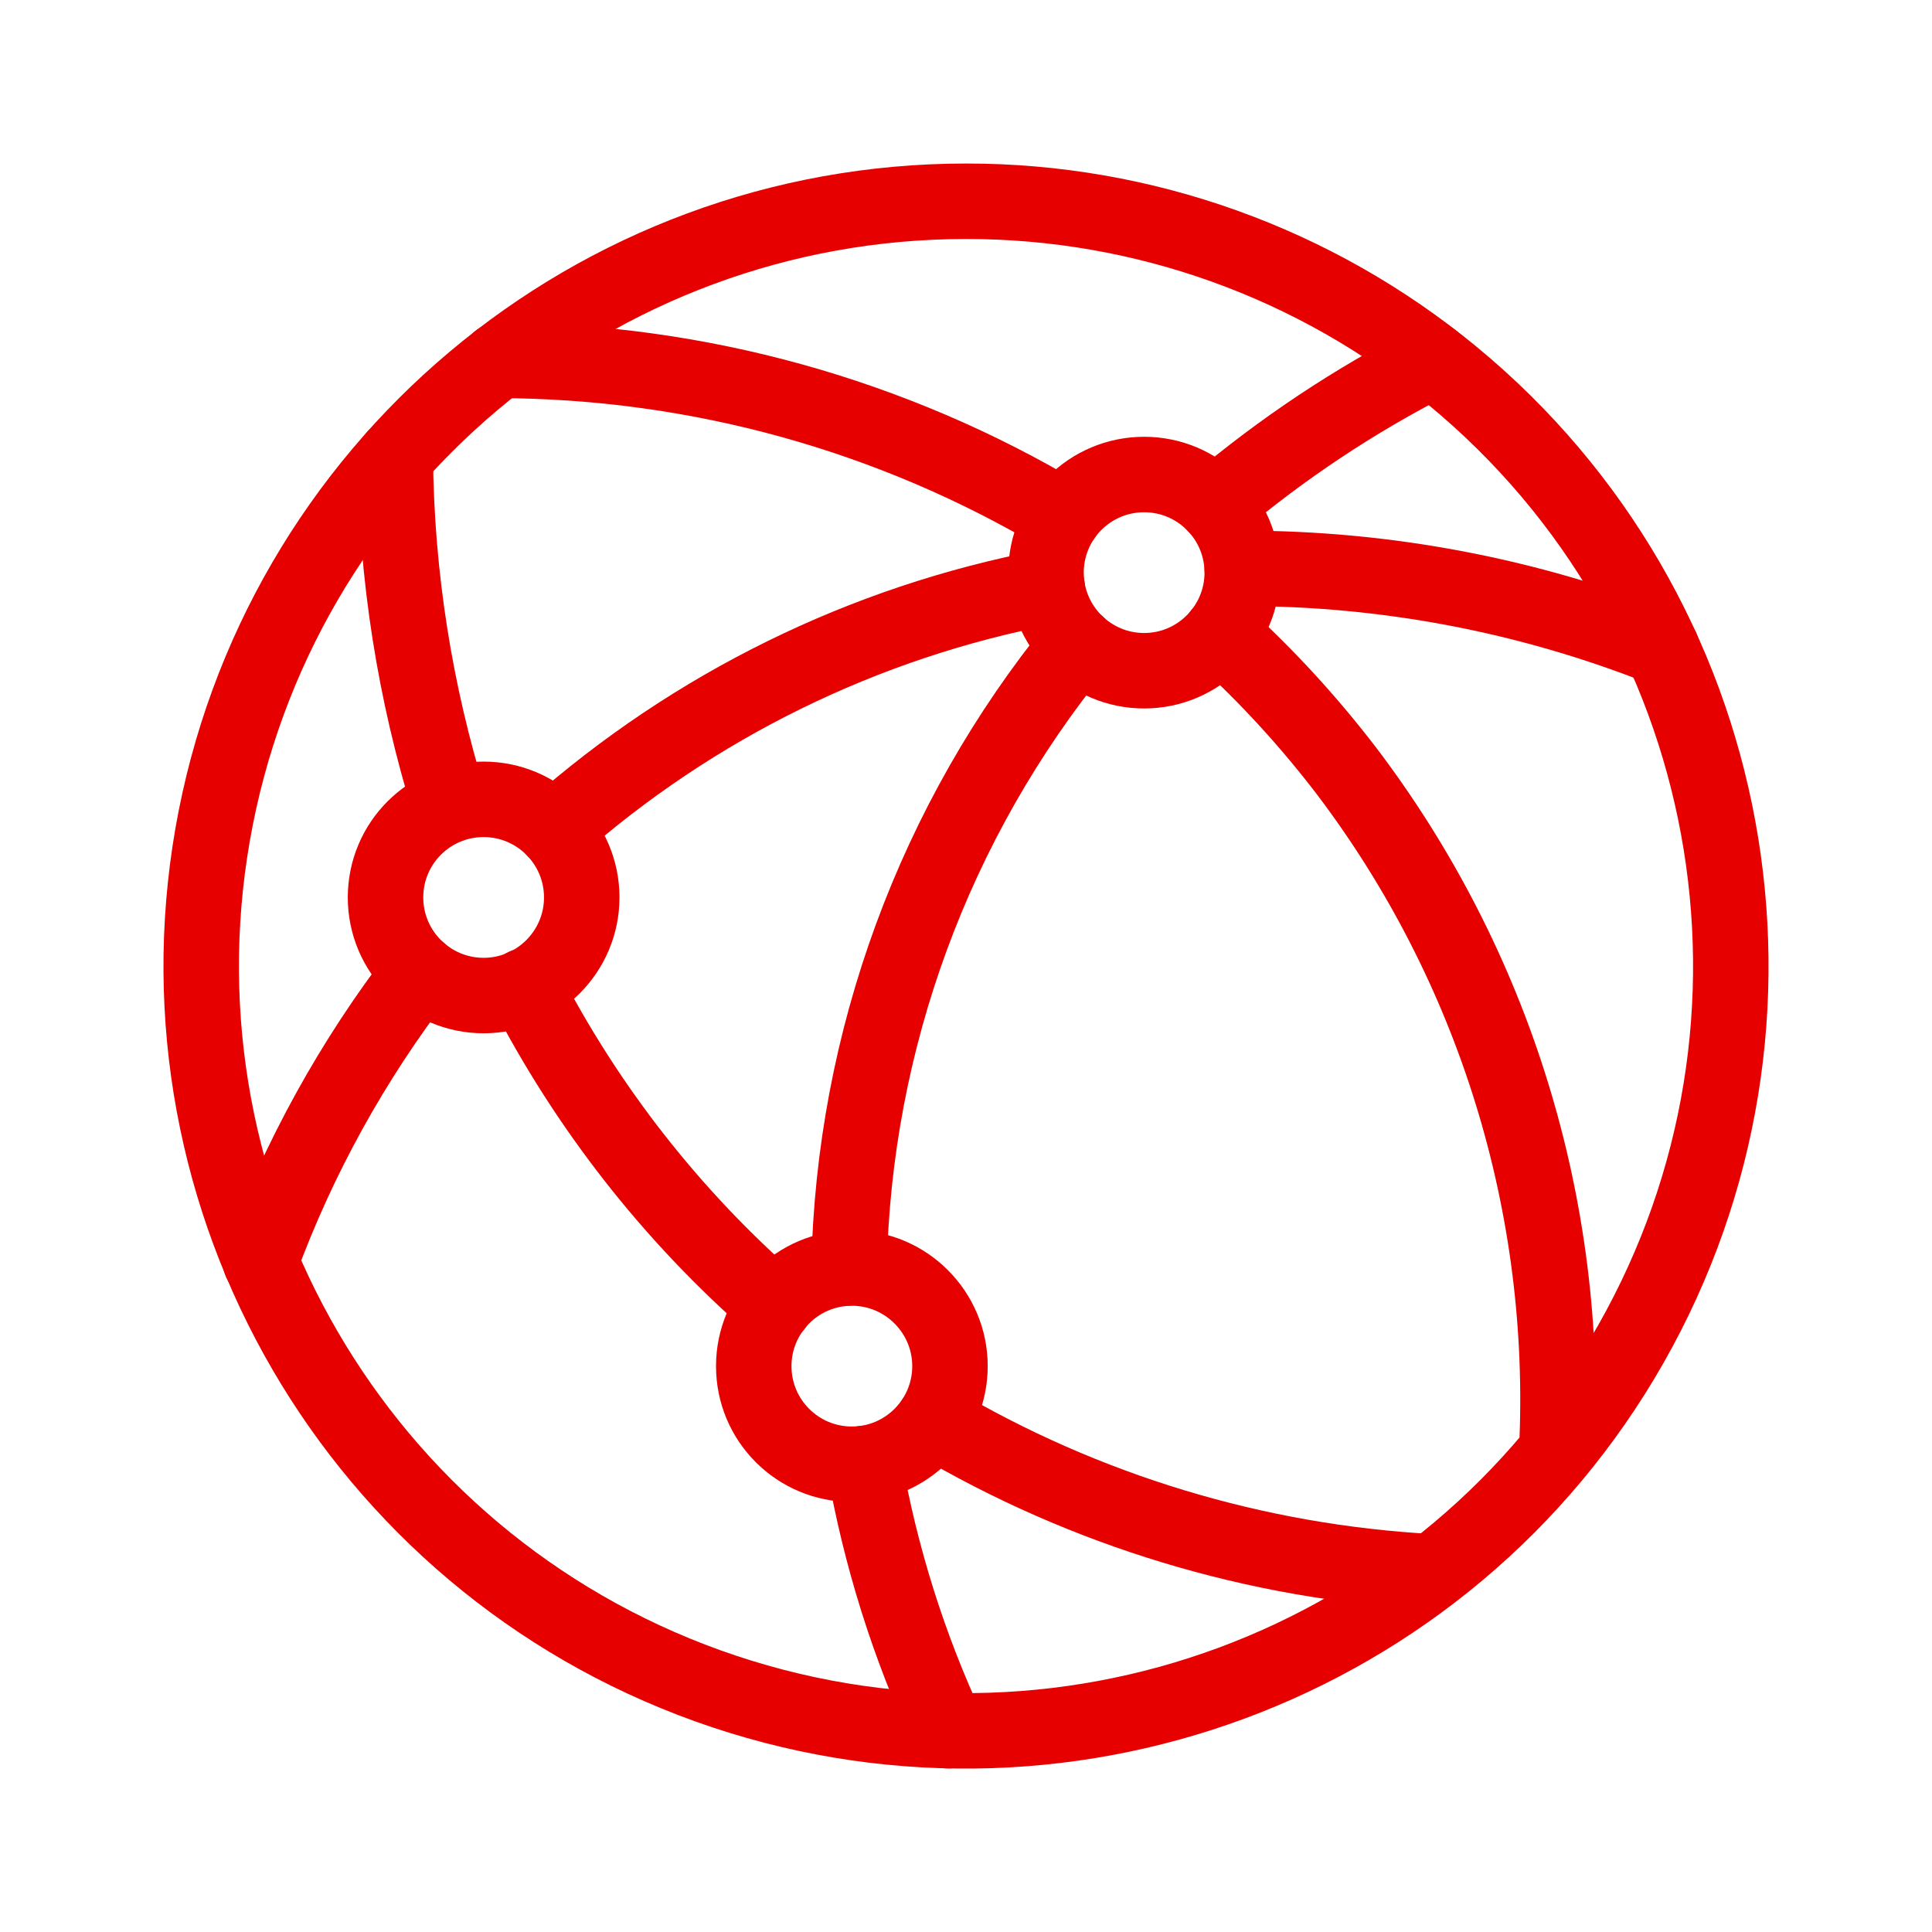
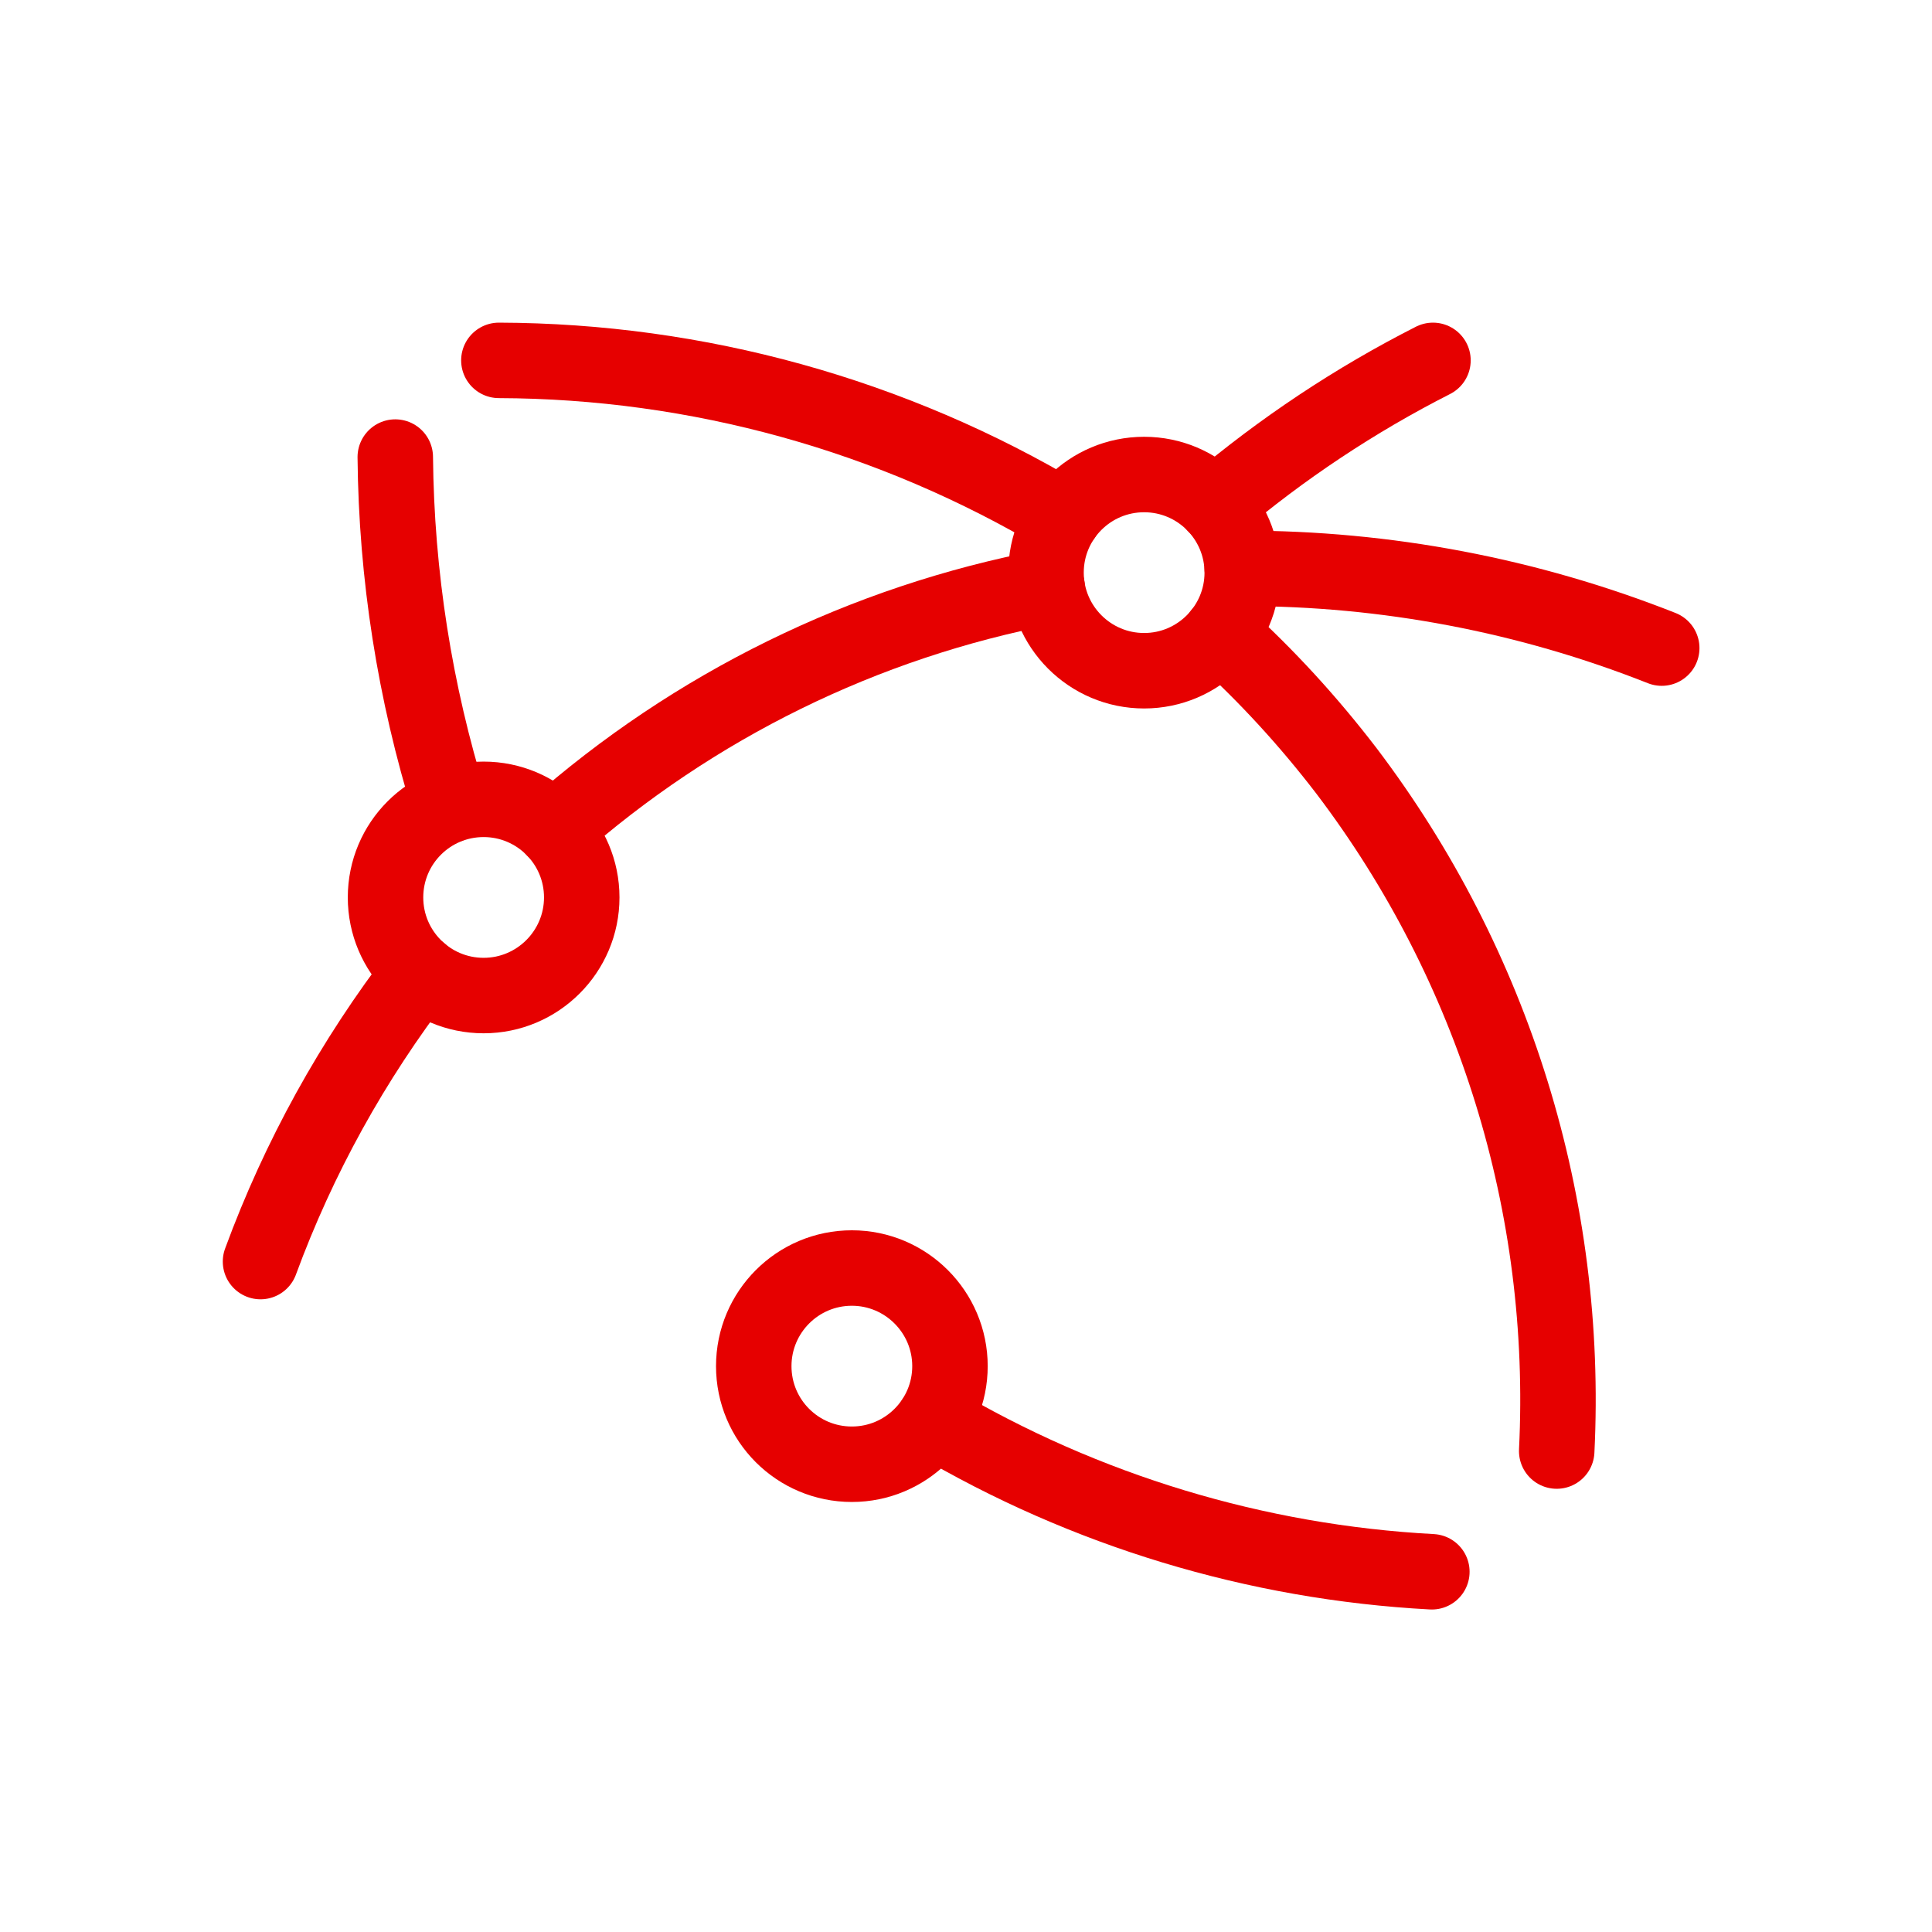
<svg xmlns="http://www.w3.org/2000/svg" width="64" height="64" viewBox="0 0 64 64" fill="none">
-   <path d="M48.115 12.448C57.615 20.281 60.109 33.812 54.026 44.521C47.938 55.224 35.037 60.005 23.443 55.844C11.854 51.682 4.932 39.791 7.042 27.656C9.156 15.526 19.682 6.667 32 6.667C37.88 6.661 43.578 8.708 48.115 12.448Z" stroke="#E60000" stroke-width="2.5" stroke-linecap="round" stroke-linejoin="round" />
  <path d="M40.433 21C41.959 22.38 43.349 23.901 44.599 25.531C49.5 31.99 51.969 39.969 51.568 48.068" stroke="#E60000" stroke-width="2.5" stroke-linecap="round" stroke-linejoin="round" />
  <path d="M16.526 11.938C23.11 11.958 29.568 13.745 35.224 17.125" stroke="#E60000" stroke-width="2.5" stroke-linecap="round" stroke-linejoin="round" />
-   <path d="M28.625 48.479C29.162 51.541 30.094 54.516 31.406 57.333" stroke="#E60000" stroke-width="2.5" stroke-linecap="round" stroke-linejoin="round" />
-   <path d="M35.708 21.364C30.948 27.208 28.281 34.468 28.125 42" stroke="#E60000" stroke-width="2.5" stroke-linecap="round" stroke-linejoin="round" />
  <path d="M47.469 11.938C44.886 13.25 42.469 14.859 40.255 16.729" stroke="#E60000" stroke-width="2.5" stroke-linecap="round" stroke-linejoin="round" />
  <path d="M41.151 18.828C45.907 18.823 50.625 19.719 55.047 21.469" stroke="#E60000" stroke-width="2.5" stroke-linecap="round" stroke-linejoin="round" />
  <path d="M18.355 27.469C22.985 23.375 28.625 20.604 34.688 19.448" stroke="#E60000" stroke-width="2.5" stroke-linecap="round" stroke-linejoin="round" />
  <path d="M8.63 41.791C9.896 38.349 11.682 35.12 13.922 32.208" stroke="#E60000" stroke-width="2.5" stroke-linecap="round" stroke-linejoin="round" />
  <path d="M30.922 47.067C35.943 50.041 41.609 51.755 47.432 52.067" stroke="#E60000" stroke-width="2.5" stroke-linecap="round" stroke-linejoin="round" />
-   <path d="M17.375 32.666C19.443 36.687 22.255 40.281 25.667 43.255" stroke="#E60000" stroke-width="2.5" stroke-linecap="round" stroke-linejoin="round" />
  <path d="M13.094 15.141C13.13 19.052 13.74 22.932 14.901 26.667" stroke="#E60000" stroke-width="2.5" stroke-linecap="round" stroke-linejoin="round" />
  <path d="M19.271 29.729C19.271 31.521 17.813 32.979 16.021 32.979C14.224 32.979 12.771 31.521 12.771 29.729C12.771 27.932 14.224 26.479 16.021 26.479C17.813 26.479 19.271 27.932 19.271 29.729Z" stroke="#E60000" stroke-width="2.5" stroke-linecap="round" stroke-linejoin="round" />
  <path d="M31.469 45.255C31.469 47.052 30.01 48.505 28.219 48.505C26.422 48.505 24.969 47.052 24.969 45.255C24.969 43.463 26.422 42.005 28.219 42.005C30.01 42.005 31.469 43.463 31.469 45.255Z" stroke="#E60000" stroke-width="2.5" stroke-linecap="round" stroke-linejoin="round" />
  <path d="M41.151 18.969C41.151 20.76 39.693 22.219 37.901 22.219C36.105 22.219 34.651 20.76 34.651 18.969C34.651 17.172 36.105 15.719 37.901 15.719C39.693 15.719 41.151 17.172 41.151 18.969Z" stroke="#E60000" stroke-width="2.5" stroke-linecap="round" stroke-linejoin="round" />
</svg>